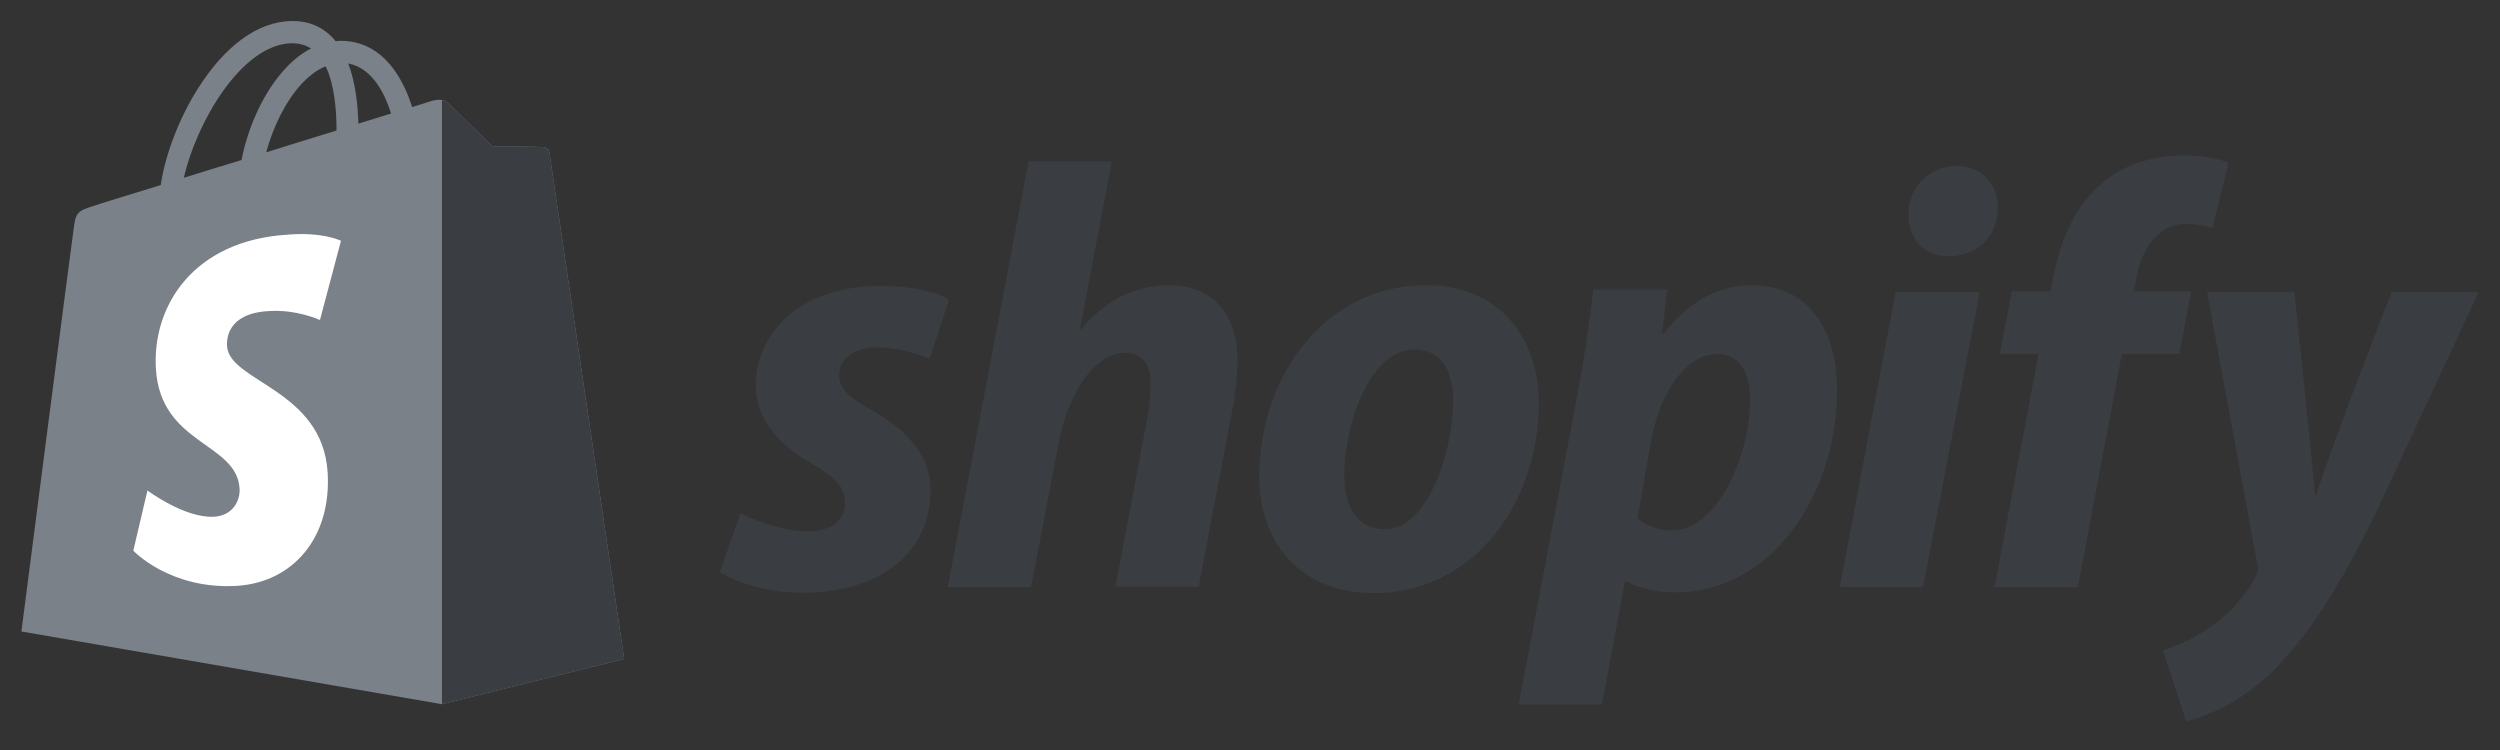
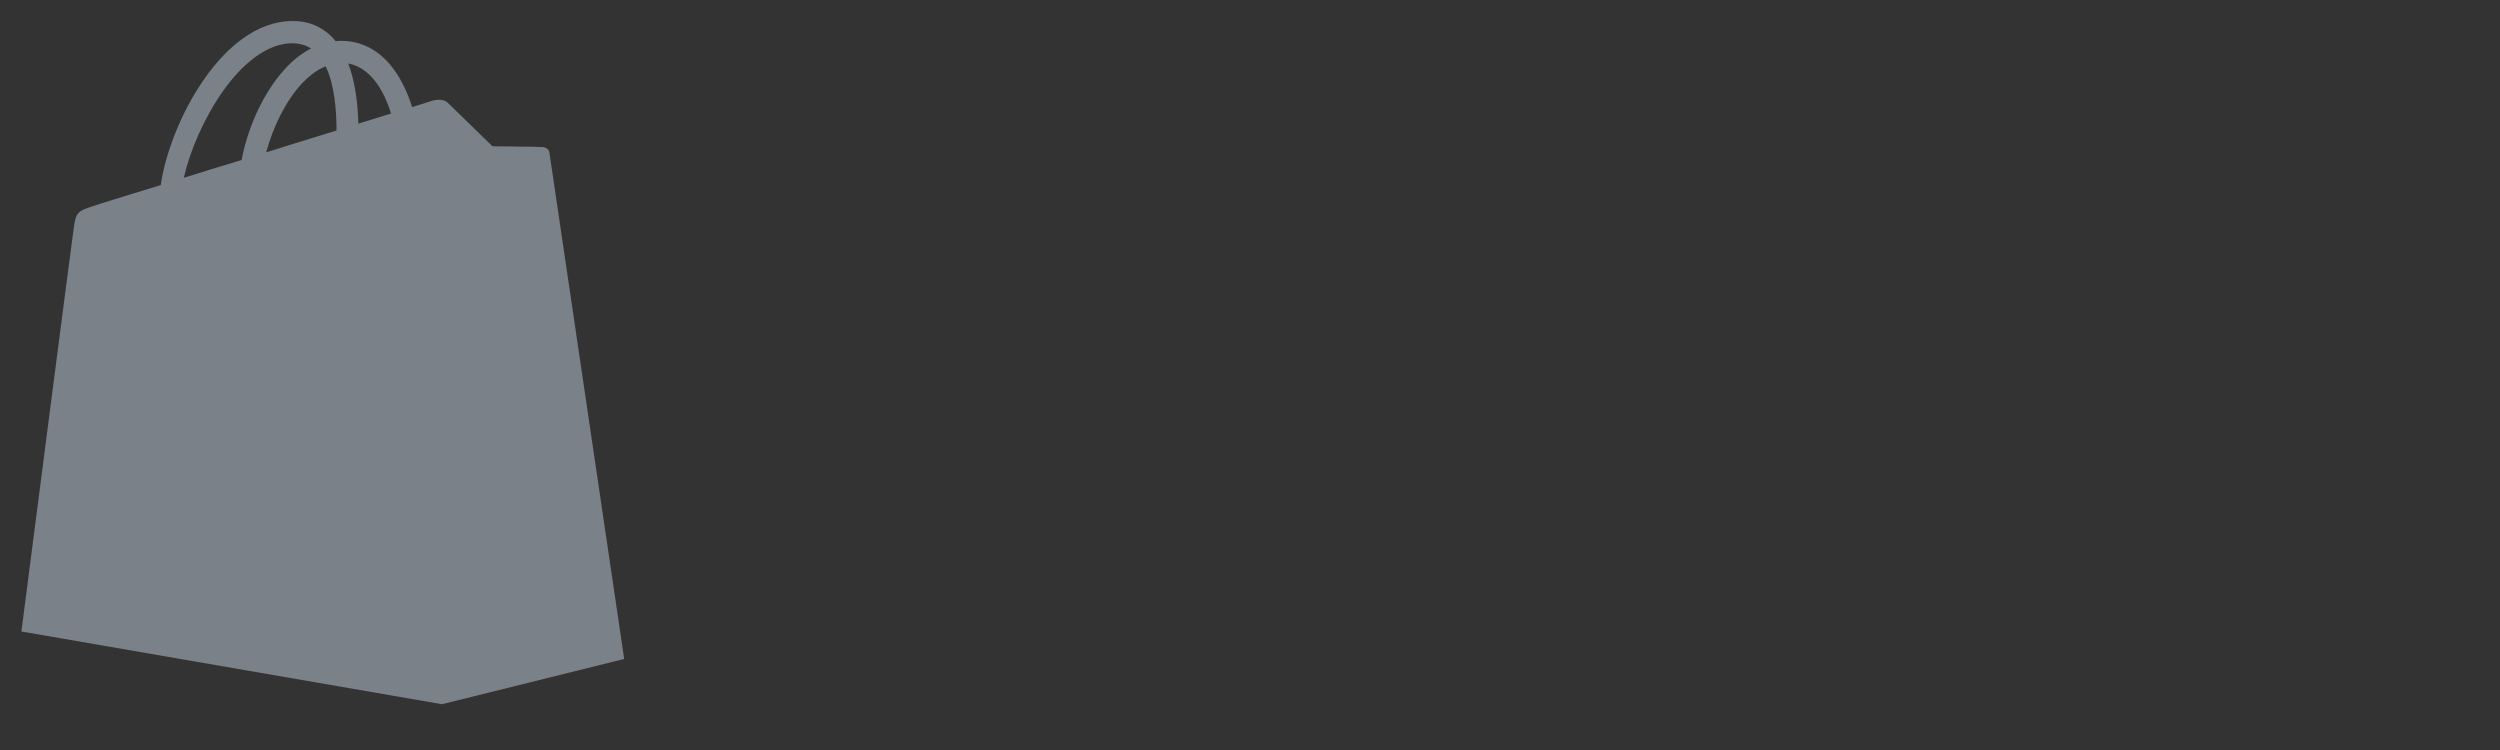
<svg xmlns="http://www.w3.org/2000/svg" width="190" height="57" viewBox="0 0 190 57" fill="none">
  <rect x="0" y="0" width="190" height="57" fill="#333333" stroke="none" />
  <path d="M41.757 11.608C41.727 11.332 41.481 11.209 41.297 11.178C41.113 11.147 37.428 11.117 37.428 11.117C37.428 11.117 34.327 8.107 34.02 7.8C33.713 7.493 33.129 7.585 32.884 7.647C32.884 7.647 32.3 7.831 31.318 8.138C31.164 7.616 30.919 6.971 30.581 6.327C29.475 4.208 27.879 3.103 25.914 3.103C25.791 3.103 25.637 3.103 25.514 3.133C25.453 3.072 25.392 3.01 25.33 2.918C24.47 1.997 23.396 1.567 22.106 1.598C19.588 1.659 17.101 3.471 15.044 6.726C13.601 8.998 12.526 11.854 12.219 14.064C9.333 14.955 7.306 15.569 7.276 15.6C5.832 16.06 5.771 16.091 5.587 17.473C5.433 18.486 1.626 47.993 1.626 47.993L33.59 53.52L47.438 50.081C47.438 50.081 41.788 11.854 41.757 11.608ZM29.721 8.629C28.984 8.844 28.155 9.121 27.234 9.397C27.203 8.138 27.05 6.357 26.466 4.822C28.401 5.19 29.322 7.34 29.721 8.629ZM25.576 9.919C23.887 10.441 22.075 10.994 20.233 11.577C20.755 9.612 21.738 7.647 22.935 6.357C23.396 5.866 24.01 5.344 24.747 5.037C25.453 6.48 25.576 8.537 25.576 9.919ZM22.137 3.287C22.72 3.287 23.212 3.41 23.641 3.686C22.966 4.024 22.29 4.546 21.676 5.221C20.08 6.941 18.851 9.581 18.36 12.161C16.825 12.621 15.351 13.082 13.969 13.511C14.89 9.458 18.268 3.41 22.137 3.287Z" fill="#7B8188" />
-   <path d="M41.297 11.178C41.113 11.147 37.428 11.117 37.428 11.117C37.428 11.117 34.327 8.107 34.02 7.8C33.897 7.678 33.743 7.616 33.59 7.616V53.52L47.438 50.081C47.438 50.081 41.788 11.884 41.757 11.608C41.696 11.332 41.481 11.209 41.297 11.178Z" fill="#3A3E42" />
-   <path d="M25.914 18.302L24.317 24.32C24.317 24.32 22.536 23.491 20.387 23.644C17.255 23.828 17.224 25.794 17.255 26.316C17.439 29.018 24.501 29.601 24.9 35.895C25.207 40.87 22.26 44.247 18.022 44.524C12.925 44.831 10.131 41.852 10.131 41.852L11.206 37.277C11.206 37.277 14.031 39.396 16.272 39.273C17.746 39.181 18.268 37.983 18.207 37.124C17.992 33.623 12.219 33.808 11.851 28.066C11.544 23.214 14.737 18.302 21.768 17.841C24.532 17.595 25.914 18.302 25.914 18.302Z" fill="white" />
-   <path d="M66.199 31.136C64.602 30.276 63.773 29.54 63.773 28.526C63.773 27.237 64.909 26.408 66.721 26.408C68.809 26.408 70.651 27.267 70.651 27.267L72.125 22.785C72.125 22.785 70.774 21.741 66.813 21.741C61.286 21.741 57.448 24.903 57.448 29.355C57.448 31.873 59.229 33.808 61.624 35.189C63.558 36.295 64.234 37.062 64.234 38.229C64.234 39.427 63.282 40.379 61.47 40.379C58.799 40.379 56.281 38.997 56.281 38.997L54.715 43.48C54.715 43.48 57.048 45.046 60.948 45.046C66.629 45.046 70.712 42.252 70.712 37.216C70.743 34.483 68.686 32.549 66.199 31.136ZM88.859 21.679C86.065 21.679 83.854 22.999 82.165 25.026L82.073 24.995L84.499 12.283H78.174L72.033 44.616H78.358L80.477 33.562C81.305 29.386 83.455 26.807 85.481 26.807C86.894 26.807 87.447 27.759 87.447 29.14C87.447 30 87.354 31.075 87.17 31.935L84.775 44.585H91.1L93.588 31.505C93.864 30.123 94.048 28.465 94.048 27.39C94.048 23.859 92.144 21.679 88.859 21.679ZM108.357 21.679C100.742 21.679 95.706 28.557 95.706 36.233C95.706 41.146 98.746 45.076 104.426 45.076C111.888 45.076 116.954 38.383 116.954 30.522C116.923 26.009 114.252 21.679 108.357 21.679ZM105.225 40.225C103.075 40.225 102.154 38.383 102.154 36.111C102.154 32.487 104.027 26.561 107.466 26.561C109.708 26.561 110.445 28.496 110.445 30.369C110.445 34.268 108.572 40.225 105.225 40.225ZM133.105 21.679C128.837 21.679 126.411 25.425 126.411 25.425H126.319L126.688 22.017H121.099C120.823 24.32 120.332 27.789 119.81 30.399L115.419 53.551H121.744L123.494 44.186H123.617C123.617 44.186 124.907 45.015 127.332 45.015C134.763 45.015 139.614 37.4 139.614 29.693C139.645 25.486 137.741 21.679 133.105 21.679ZM127.056 40.317C125.398 40.317 124.446 39.396 124.446 39.396L125.49 33.47C126.227 29.54 128.284 26.899 130.495 26.899C132.429 26.899 133.013 28.68 133.013 30.399C133.013 34.483 130.587 40.317 127.056 40.317ZM148.672 12.621C146.646 12.621 145.049 14.218 145.049 16.306C145.049 18.179 146.247 19.468 148.028 19.468H148.12C150.085 19.468 151.804 18.148 151.835 15.784C151.835 13.941 150.607 12.621 148.672 12.621ZM139.829 44.616H146.155L150.453 22.201H144.067L139.829 44.616ZM166.543 22.14H162.152L162.367 21.096C162.735 18.946 164.025 17.012 166.113 17.012C167.249 17.012 168.14 17.319 168.14 17.319L169.368 12.375C169.368 12.375 168.262 11.823 165.929 11.823C163.687 11.823 161.446 12.468 159.726 13.941C157.577 15.784 156.564 18.424 156.042 21.096L155.857 22.14H152.91L151.989 26.899H154.936L151.589 44.616H157.915L161.262 26.899H165.622L166.543 22.14ZM181.773 22.201C181.773 22.201 177.812 32.18 176.031 37.615H175.939C175.816 35.865 174.373 22.201 174.373 22.201H167.74L171.548 42.804C171.64 43.265 171.578 43.541 171.425 43.848C170.688 45.261 169.46 46.642 167.986 47.656C166.788 48.515 165.468 49.068 164.393 49.437L166.144 54.81C167.433 54.533 170.074 53.49 172.346 51.371C175.232 48.669 177.904 44.493 180.636 38.812L188.374 22.201H181.773Z" fill="#3A3E42" />
</svg>